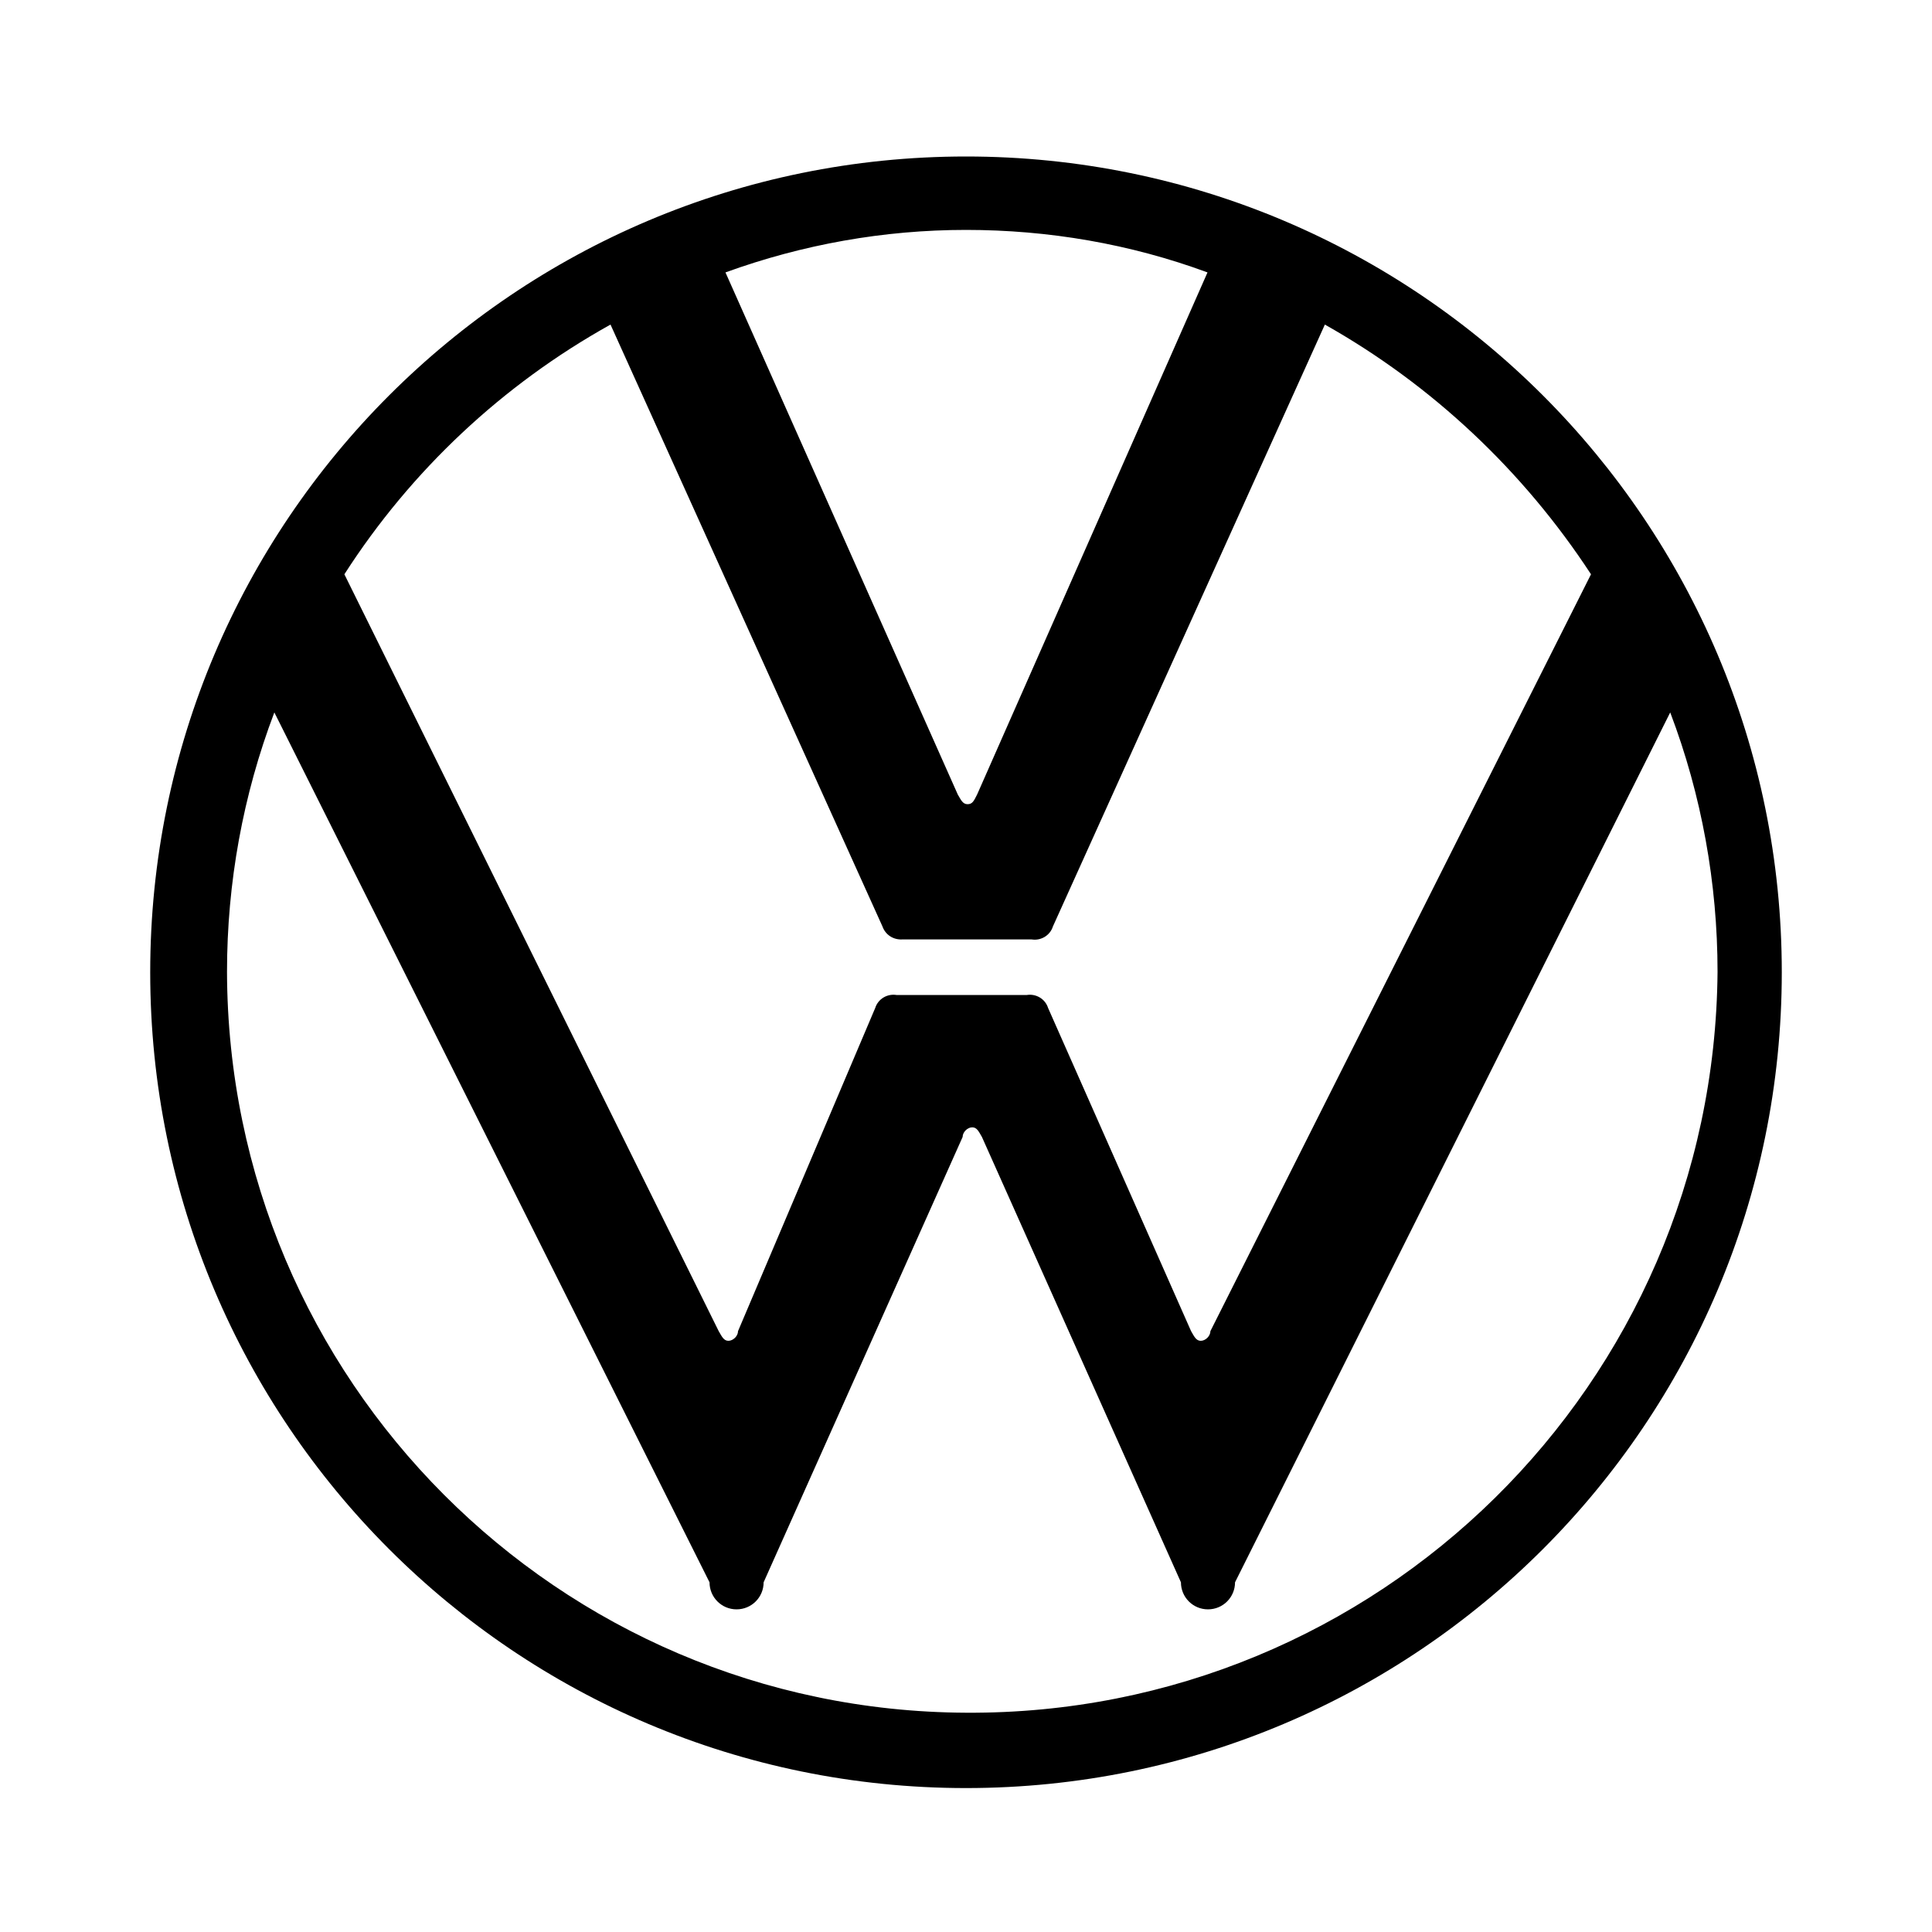
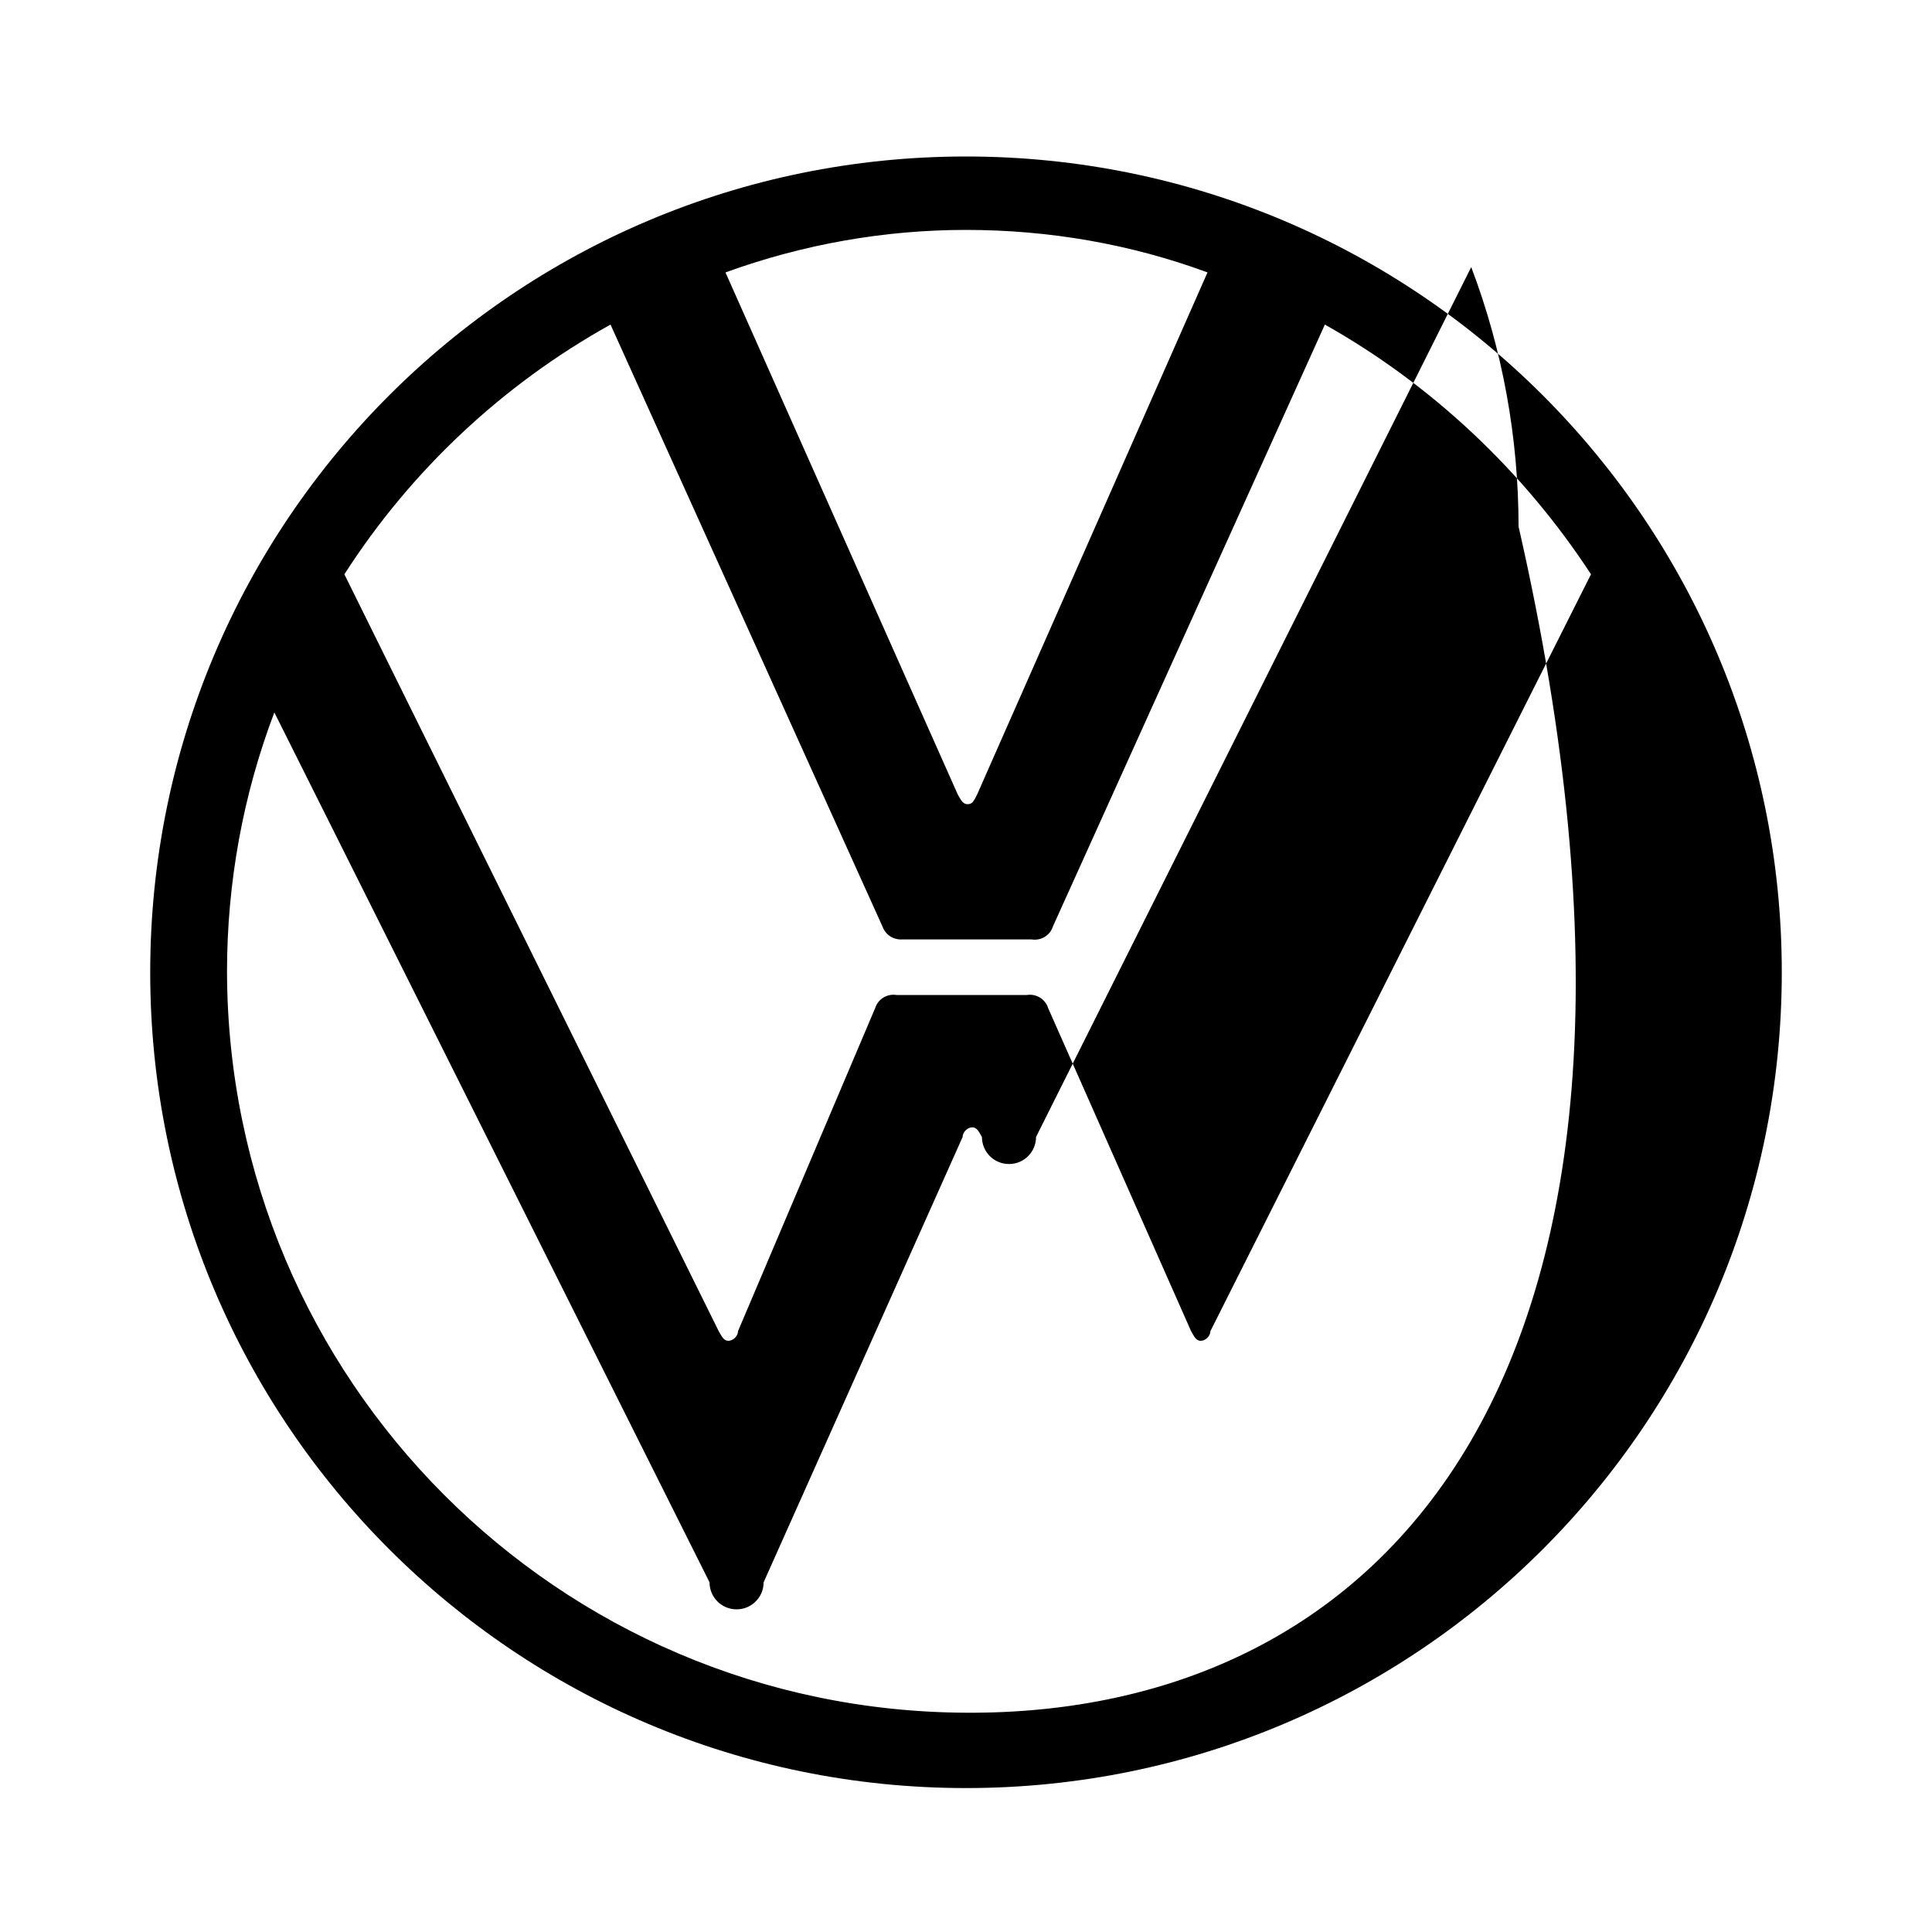
<svg xmlns="http://www.w3.org/2000/svg" version="1.1" id="Layer_2" x="0px" y="0px" viewBox="0 0 400 400" style="enable-background:new 0 0 400 400;" xml:space="preserve">
  <g id="Logos">
-     <path id="VW" d="M200,32.4c-93.3,0-168.9,75.6-168.9,168.9S106.7,370.2,200,370.2s168.9-75.6,168.9-168.9l0,0   C368.9,108,293.3,32.4,200,32.4z M200,47.6c17.1,0,34,2.9,50,8.8l-47.7,108.1c-0.7,1.4-1,2-2,2c-1,0-1.4-1-2-2L150.2,56.4   C166.2,50.6,183,47.6,200,47.6z M126.4,67.2l56.3,124.6c0.6,1.7,2.2,2.8,4.1,2.7h26.8c1.9,0.3,3.8-0.8,4.4-2.7l56.3-124.6   c22.2,12.5,41.1,30.3,55.1,51.7l-78.8,156.7c0,1-1,2-2,2c-1,0-1.4-1-2-2L217,208.7c-0.6-1.9-2.5-3-4.4-2.7h-27   c-1.9-0.3-3.8,0.8-4.4,2.7l-28.4,66.9c0,1-1,2-2,2c-1,0-1.4-1-2-2L71.3,118.9C85.1,97.4,104.1,79.6,126.4,67.2z M200,354.6   c-84.5-0.4-152.8-68.9-153-153.4c0-18.4,3.3-36.6,9.8-53.7l90.1,180.1c0,3.1,2.5,5.6,5.6,5.6s5.6-2.5,5.6-5.6l41.2-92.2   c0-1,1-2,2-2c1,0,1.4,1,2,2l41.2,92.2c0,3.1,2.5,5.6,5.6,5.6s5.6-2.5,5.6-5.6l90.1-180.1c6.5,17.1,9.8,35.4,9.8,53.7   C354.9,286.6,285.3,355.1,200,354.6z" />
+     <path id="VW" d="M200,32.4c-93.3,0-168.9,75.6-168.9,168.9S106.7,370.2,200,370.2s168.9-75.6,168.9-168.9l0,0   C368.9,108,293.3,32.4,200,32.4z M200,47.6c17.1,0,34,2.9,50,8.8l-47.7,108.1c-0.7,1.4-1,2-2,2c-1,0-1.4-1-2-2L150.2,56.4   C166.2,50.6,183,47.6,200,47.6z M126.4,67.2l56.3,124.6c0.6,1.7,2.2,2.8,4.1,2.7h26.8c1.9,0.3,3.8-0.8,4.4-2.7l56.3-124.6   c22.2,12.5,41.1,30.3,55.1,51.7l-78.8,156.7c0,1-1,2-2,2c-1,0-1.4-1-2-2L217,208.7c-0.6-1.9-2.5-3-4.4-2.7h-27   c-1.9-0.3-3.8,0.8-4.4,2.7l-28.4,66.9c0,1-1,2-2,2c-1,0-1.4-1-2-2L71.3,118.9C85.1,97.4,104.1,79.6,126.4,67.2z M200,354.6   c-84.5-0.4-152.8-68.9-153-153.4c0-18.4,3.3-36.6,9.8-53.7l90.1,180.1c0,3.1,2.5,5.6,5.6,5.6s5.6-2.5,5.6-5.6l41.2-92.2   c0-1,1-2,2-2c1,0,1.4,1,2,2c0,3.1,2.5,5.6,5.6,5.6s5.6-2.5,5.6-5.6l90.1-180.1c6.5,17.1,9.8,35.4,9.8,53.7   C354.9,286.6,285.3,355.1,200,354.6z" />
  </g>
</svg>